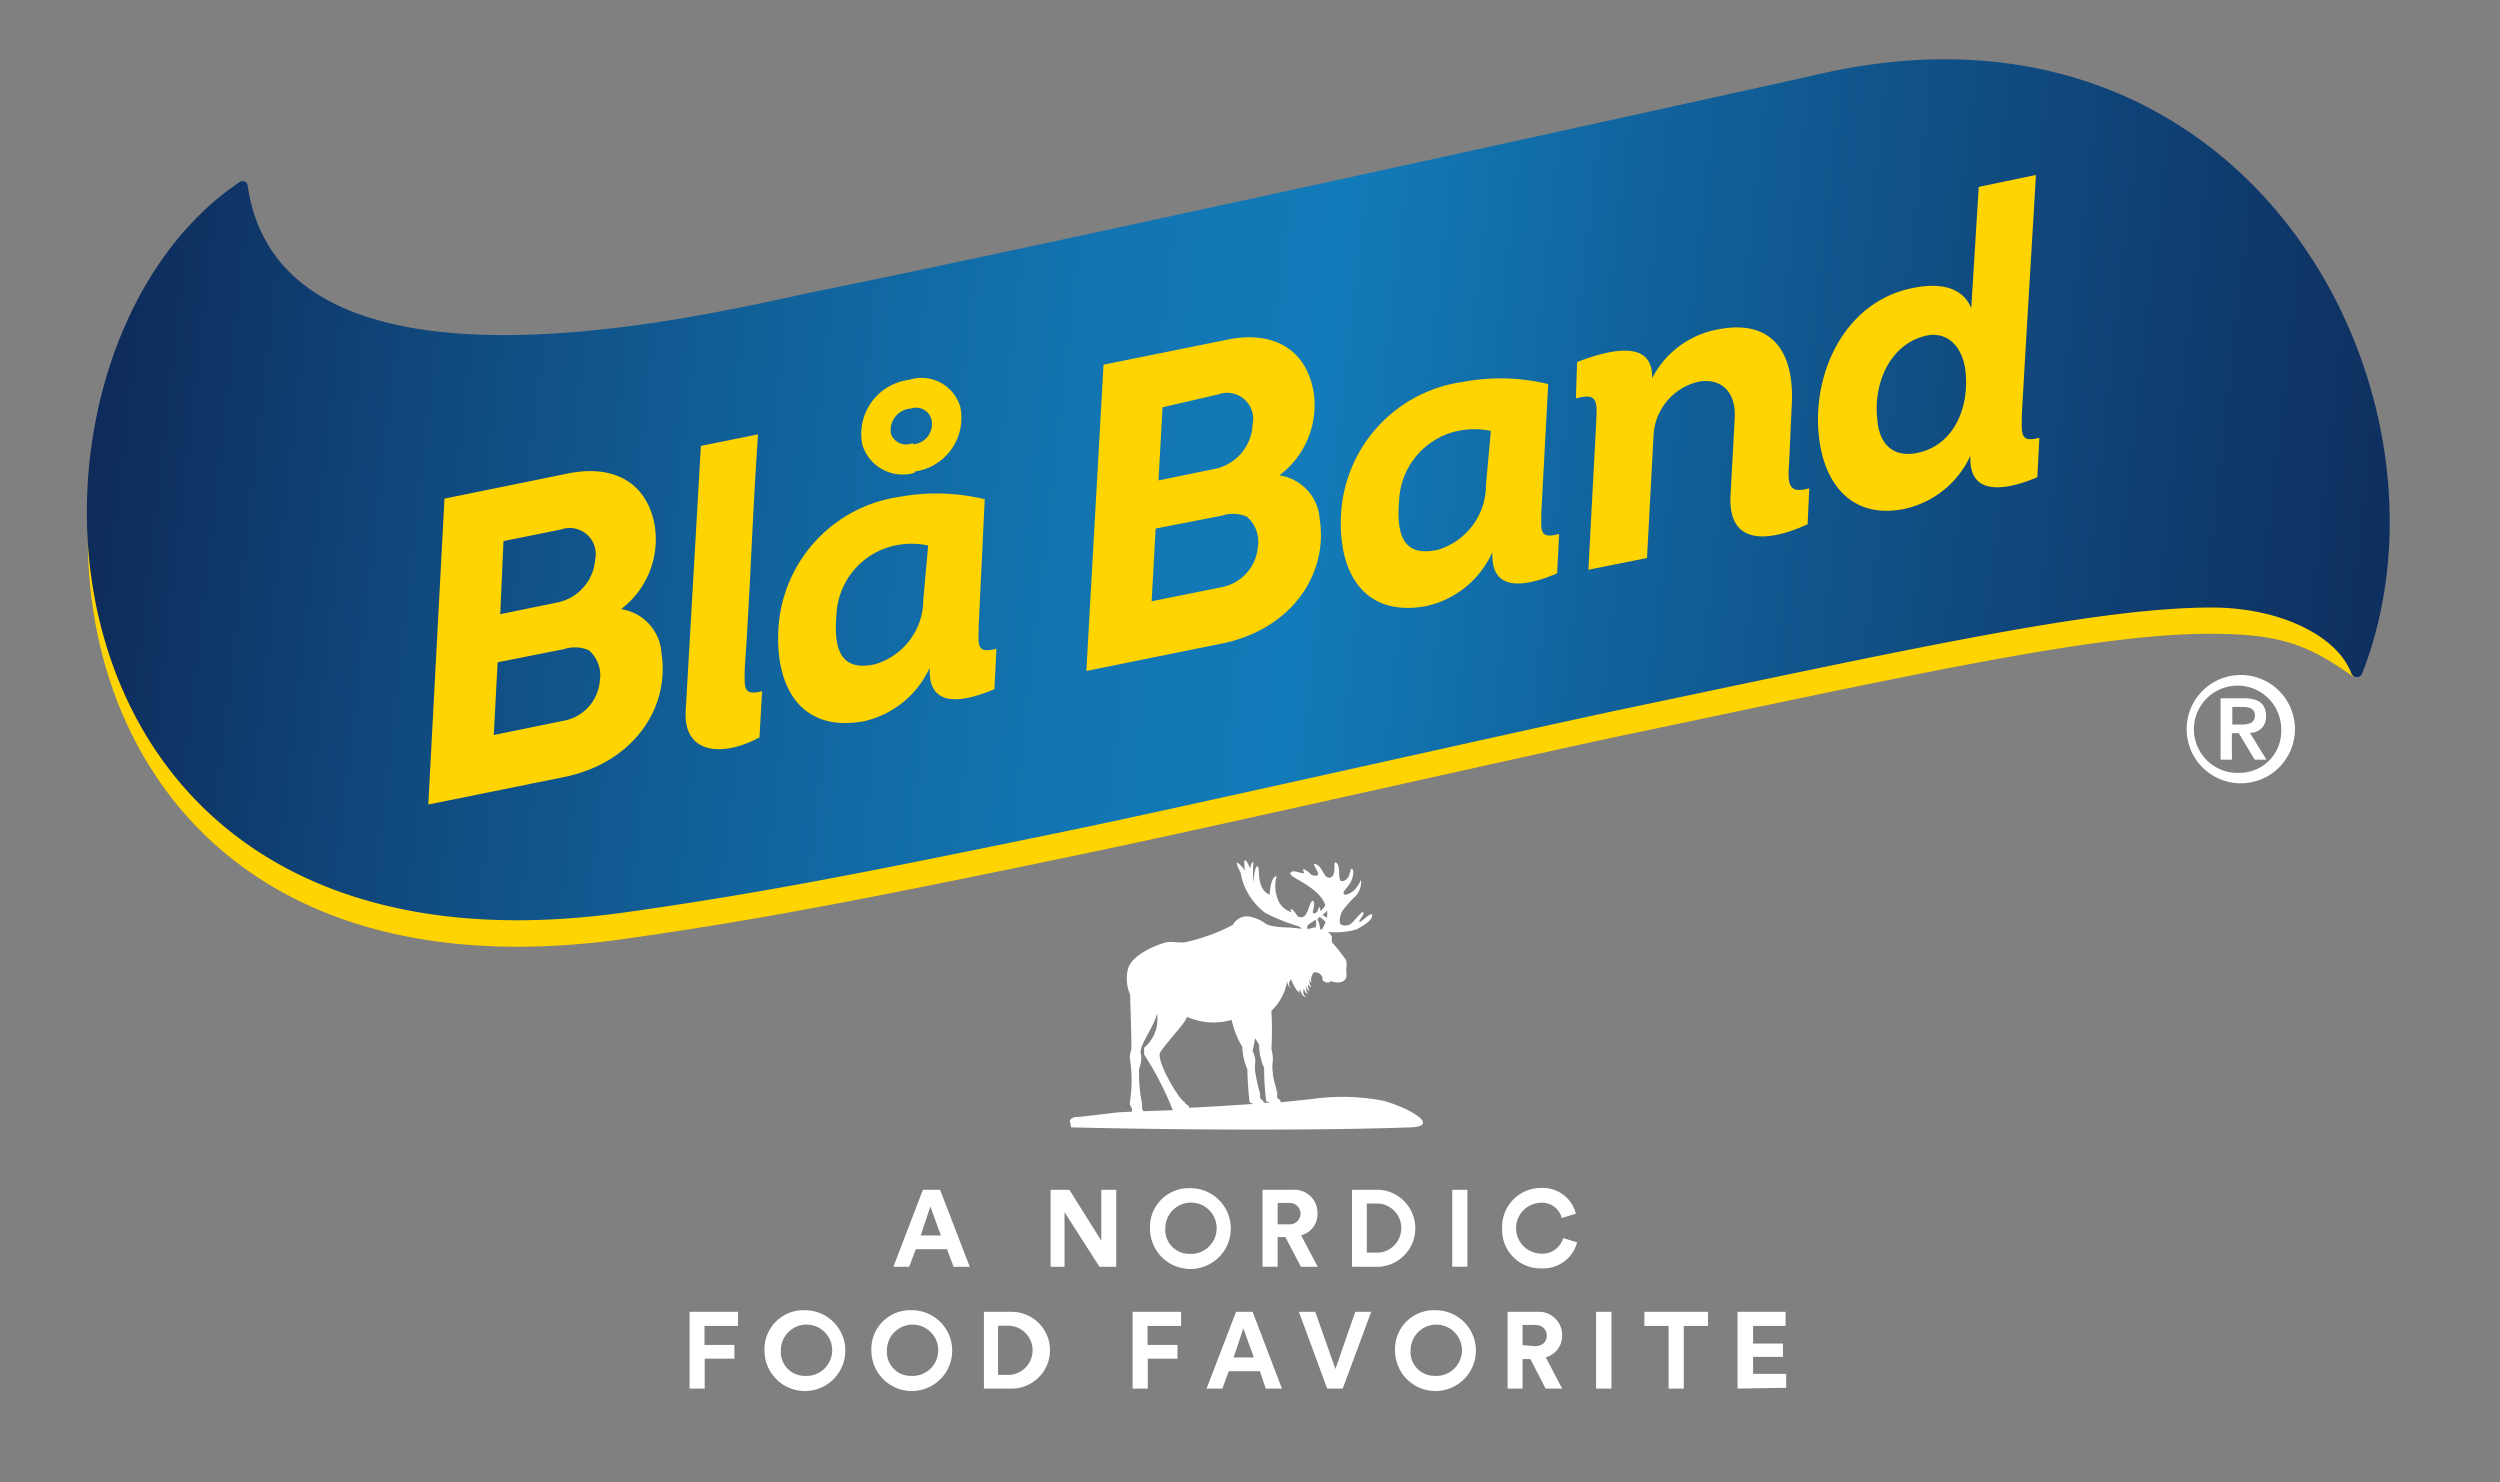
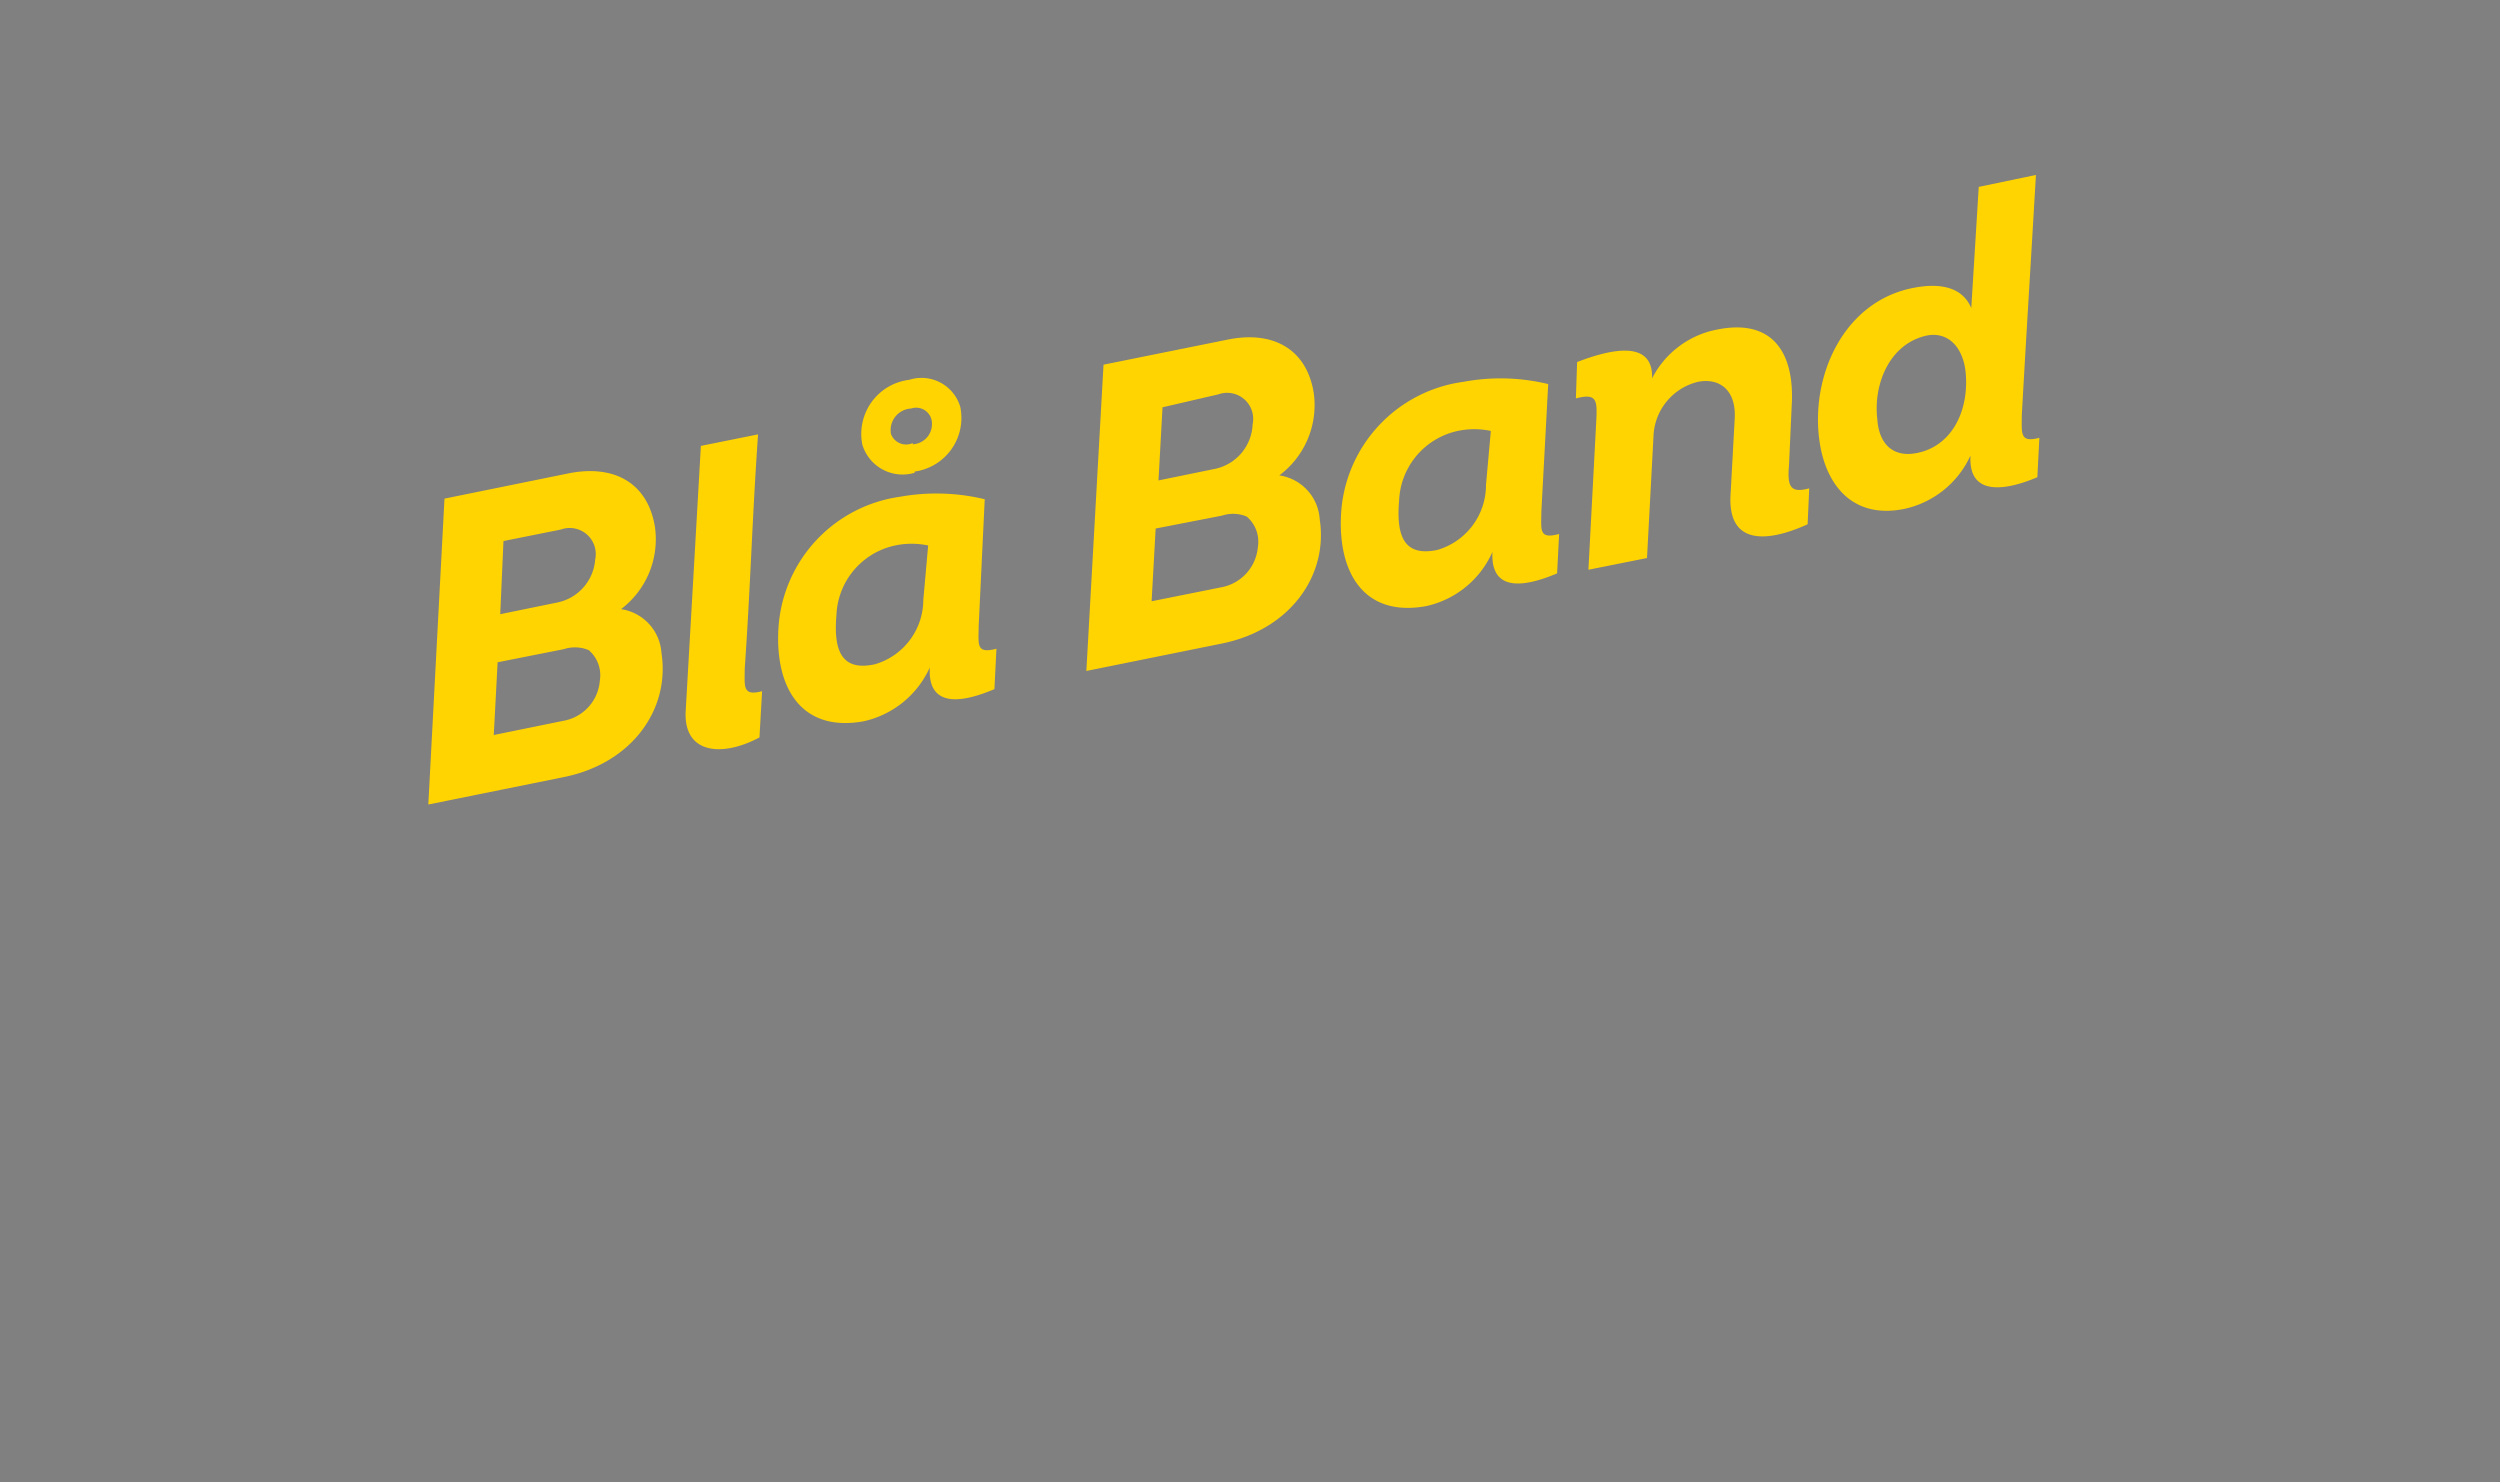
<svg xmlns="http://www.w3.org/2000/svg" id="Layer_1" data-name="Layer 1" viewBox="0 0 123.74 73.37">
  <rect x="0" y="0" width="123.74" height="73.37" fill="#808080" stroke="none" />
  <defs>
    <linearGradient id="Namnlös_övertoning_20" x1="4.5" y1="17.86" x2="122.85" y2="31.31" gradientUnits="userSpaceOnUse">
      <stop offset="0" stop-color="#0e2a59" />
      <stop offset=".15" stop-color="#104a7f" />
      <stop offset=".3" stop-color="#11659e" />
      <stop offset=".42" stop-color="#1275b2" />
      <stop offset=".51" stop-color="#127bb9" />
      <stop offset=".63" stop-color="#11649e" />
      <stop offset=".88" stop-color="#0f3a6c" />
      <stop offset="1" stop-color="#0e2a59" />
    </linearGradient>
    <style>.cls-1{fill:#ffd400}.cls-3{fill:#fff}</style>
  </defs>
-   <path class="cls-1" d="M12.32 10.51a.26.26 0 00-.39-.18C-.81 18.81.59 50.78 31 46.46c6.6-.94 11.7-1.93 22.11-4.09 5.86-1.2 22.59-5 27.36-6 14.31-3 23.25-5 28.88-5 3.4 0 4.82.48 7.09 2.1a.4.4 0 00.41-.21s-5.5-33.5-27.29-28.18c0 0-38.27 8.46-49 10.62-4.56.91-26.56 6.65-28.24-5.19z" />
-   <path d="M12.26 9.2a.25.25 0 00-.38-.2C-.86 17.5.54 49.47 31 45.15c6.6-.93 11.7-1.93 22.11-4.08 5.85-1.21 22.59-5 27.36-6 14.3-3 23.35-5 29-5 3.41 0 6.23 1.42 6.91 3.26a.29.29 0 00.54 0c5.4-13.79-5.57-34.88-27.36-29.55 0 0-38.27 8.46-49 10.61C36 15.31 14 21.05 12.26 9.2z" fill="url(#Namnlös_övertoning_20)" />
-   <path class="cls-3" d="M110.91 38.25a2.16 2.16 0 112-2.16 2.06 2.06 0 01-2 2.16zm0 .52a2.68 2.68 0 10-2.68-2.68 2.68 2.68 0 002.68 2.68zm-1-1.17h.56v-1.31h.34l.79 1.31h.58l-.82-1.33a.77.77 0 00.8-.82c0-.64-.39-.89-1.12-.89h-1.13v3zm.56-2.61h.53c.28 0 .61.06.61.42s-.29.45-.62.45h-.5V35" />
  <path class="cls-1" d="M30.74 30.15a2.35 2.35 0 012 2.17c.43 2.76-1.43 5.45-4.82 6.14l-6.72 1.36.8-15.14 6.14-1.25c2.3-.46 3.94.51 4.28 2.67a4.34 4.34 0 01-1.68 4.05zm-6.11 2.63l-.19 3.6 3.43-.7a2.19 2.19 0 001.82-2 1.63 1.63 0 00-.55-1.5 1.76 1.76 0 00-1.23-.05zm.29-6l-.16 3.62 2.83-.58a2.35 2.35 0 001.87-2.13 1.29 1.29 0 00-1.7-1.48zM48.44 31c0 .89-.15 1.38.88 1.11l-.1 2c-1.37.58-3.31 1.08-3.2-1.07a4.71 4.71 0 01-3.27 2.66c-3.07.56-4.4-1.64-4.22-4.61a7 7 0 016-6.5 10.22 10.22 0 014.21.12zm-2.5-4a3.93 3.93 0 00-1.64 0 3.67 3.67 0 00-2.9 3.46c-.16 1.85.33 2.76 1.9 2.42a3.33 3.33 0 002.4-3.19zm-.67-3.6a2.08 2.08 0 01-2.59-1.4A2.7 2.7 0 0145 18.8a2 2 0 012.53 1.34 2.68 2.68 0 01-2.26 3.2zm-.09-1.41a1 1 0 00.92-1.24.78.78 0 00-1-.53 1.07 1.07 0 00-1 1.26.8.8 0 001.08.45zm18.14 1.54a2.34 2.34 0 012 2.17c.43 2.76-1.44 5.46-4.83 6.15l-6.72 1.36.85-15.16 6.14-1.24c2.3-.47 3.94.51 4.27 2.67a4.34 4.34 0 01-1.71 4.05zm-6.12 2.63l-.2 3.6 3.44-.69a2.22 2.22 0 001.82-2 1.63 1.63 0 00-.55-1.5 1.73 1.73 0 00-1.22-.05zm.34-6l-.2 3.62 2.83-.58A2.35 2.35 0 0062 21a1.29 1.29 0 00-1.7-1.48zm18.75 5.17c0 .88-.15 1.38.88 1.1l-.1 1.95c-1.37.58-3.31 1.08-3.2-1.06A4.69 4.69 0 0170.59 30c-3.06.56-4.39-1.63-4.21-4.61a7 7 0 016.05-6.49 10 10 0 014.2.11zm-2.5-4a3.93 3.93 0 00-1.64 0 3.68 3.68 0 00-2.9 3.46c-.16 1.86.33 2.76 1.89 2.43A3.34 3.34 0 0073.55 24zm4.27-3.41c1.53-.59 3.78-1.18 3.71.81A4.58 4.58 0 0185 16.31c2.79-.56 3.85 1.21 3.68 3.82L88.55 23c-.08 1 0 1.45 1 1.17l-.08 1.78c-2 .91-4 1.06-3.81-1.54l.2-3.67c.09-1.45-.77-2.05-1.82-1.84a2.88 2.88 0 00-2.2 2.72l-.32 6-2.9.58L79 21c.06-1.15.1-1.57-1-1.28zm22.71-9.26c-.25 4.32-.46 7.59-.7 11.9 0 .89-.11 1.37.87 1.11l-.1 1.95c-1.36.58-3.43 1.08-3.31-1.07a4.69 4.69 0 01-3.28 2.64c-2.48.5-3.84-1.09-4.18-3.27-.5-3.26 1.16-7 4.63-7.67 1.26-.25 2.42-.08 2.87 1l.37-6zm-5.88 13.76c1.79-.36 2.58-2.19 2.4-4-.12-1.17-.81-2-1.88-1.82-1.88.38-2.7 2.41-2.49 4.16.08 1.18.75 1.91 1.97 1.66zm-57.37-.92c-.3 4.33-.36 7.27-.66 11.6 0 .88-.12 1.37.86 1.11l-.13 2.29c-1.87 1-3.79.81-3.65-1.34l.75-13.09z" />
-   <path class="cls-3" d="M68.45 54.48a10.59 10.59 0 00-3.52-.08l-1.55.16v-.06c0-.06-.14-.12-.16-.17a2.1 2.1 0 010-.21c0-.11-.21-.71-.22-1a2.2 2.2 0 010-.62 1.8 1.8 0 00-.07-.57 17.91 17.91 0 000-1.9 2.61 2.61 0 00.78-1.48c0 .17.11.34.2.36a.27.27 0 010-.43s.19.56.45.67c-.11-.09 0-.16 0-.16s.06.34.29.37a.33.33 0 01-.11-.42s.06.24.21.26a.42.42 0 01-.08-.4s0 .21.15.24a.51.51 0 01-.07-.36s0 .16.16.17a.43.43 0 01-.08-.39s0 .16.1.17c-.09-.14 0-.35.09-.5h.12a.37.37 0 01.32.26.49.49 0 000 .12.34.34 0 00.38.1v-.06s.57.25.79-.14a1.11 1.11 0 000-.38 1.56 1.56 0 000-.5 9.45 9.45 0 00-.71-.9v-.29a.72.72 0 00-.2-.2h.2a3.68 3.68 0 001.23-.14c.28-.16.76-.42.77-.69s-.67.47-.64.31.24-.34.2-.46-.41.39-.6.55-.5.11-.55 0 0-.45.12-.63a5.59 5.59 0 01.65-.73 1 1 0 00.26-.8s-.17.45-.49.63-.36.09-.37 0 .31-.36.41-.64S67 43 66.9 43s-.05.54-.44.61c-.14 0-.1 0-.15-.13s0-.42-.07-.62-.14-.19-.18-.15.08.7-.25.73-.32-.6-.75-.69c-.12 0 .25.45.17.55s-.32 0-.32 0-.28-.28-.39-.27.09.15 0 .19-.58-.23-.65 0 1.4.64 1.73 1.58a1 1 0 01-.23.28c-.05.07 0-.18-.06-.17s-.11.23-.11.23-.25.15-.22 0 .13-.52 0-.55-.22.57-.4.74a.27.27 0 01-.37 0S64 45 63.92 45s0 .15 0 .15a1.07 1.07 0 01-.65-.57 1.87 1.87 0 01-.08-1.22s-.31 0-.34.92c-.65-.24-.5-1.24-.57-1.36s-.19 0-.24.77a6.11 6.11 0 010-1c-.11-.08-.16.3-.16.3s-.18-.45-.26-.41 0 .44 0 .52c-.12-.21-.38-.45-.41-.39a1.72 1.72 0 00.19.47 3.18 3.18 0 001.22 2 9.26 9.26 0 001.66.67.38.38 0 01.15.12l-.57-.06s-1 0-1.24-.21a2 2 0 00-.8-.34.81.81 0 00-.8.42 9.35 9.35 0 01-2.42.87c-.44 0-.65-.06-.91 0S56 47.2 55.82 48a2 2 0 00.12 1.24c0 .36.09 2.62.05 2.71a1.93 1.93 0 00-.07.4 7.17 7.17 0 010 2.25c0 .13.08.18.1.27s0 .1 0 .16c-.53 0-1 .06-1.27.1-.09 0-.62.08-1.35.15h-.07c-.21 0-.37.11-.38.2l.07.32s9.53.25 16.82 0c1.49-.07-.14-.99-1.39-1.32zm-2.87-9.3a.4.4 0 00.1-.12 1.17 1.17 0 010 .37.86.86 0 00-.23-.13zm-.26.2a1.6 1.6 0 01.29.26 2 2 0 01-.18.36h-.09a1 1 0 00-.14-.49zm-.57.39l.37-.25a.72.72 0 010 .38c-.12 0-.27.07-.35.07h-.09c.04-.08.03-.16.07-.2zm-2.63 5.61c.11.2.21.3.2.38a2.93 2.93 0 00.25 1.1 13 13 0 00.1 1.62c.06.09.13.05.18.1h-.31a.11.11 0 000-.07s-.15-.12-.17-.17 0-.09 0-.21a9.86 9.86 0 01-.23-1 1.87 1.87 0 010-.62A2.15 2.15 0 0062 52s.08-.3.12-.62zm-4.7.72c.26-.45 1.26-1.46 1.33-1.77a3.23 3.23 0 002.21.15 4.47 4.47 0 00.53 1.34 2.93 2.93 0 00.25 1.1 15.38 15.38 0 00.11 1.62c.06.09.12.05.17.1-1.09.08-2.17.14-3.15.19l-.06-.12-.13-.07a.18.18 0 00-.06-.1c-.26-.12-1.39-1.99-1.2-2.44zm.89 2.78h-.12.09zm-1.78 0v-.23a7.52 7.52 0 01-.15-1.75 1.33 1.33 0 00.09-.74c-.13-.37.66-1.34.8-2a1.87 1.87 0 01-.64 1.7v.33a15.75 15.75 0 011.42 2.76l-1.46.05zm-9.66 6.95h-1.54l-.33.87h-.78l1.46-3.81h.85L48 62.7h-.8zm-1.3-.68h1l-.52-1.43zm8.85 1.55L52.69 60v2.7H52v-3.81h.93l1.58 2.52v-2.52h.74v3.81zm4.45-3.89a2 2 0 11-1.95 2 1.92 1.92 0 011.95-2zm0 3.25a1.27 1.27 0 10-1.19-1.27 1.18 1.18 0 001.19 1.27zm4.75-.83h-.38v1.47h-.75v-3.81H64a1.14 1.14 0 011.21 1.17 1.07 1.07 0 01-.81 1.08l.82 1.56h-.83zm.22-.63a.53.53 0 100-1.06h-.6v1.06zm3.08 2.1v-3.81h1.36a1.91 1.91 0 010 3.81zm1.33-.7a1.22 1.22 0 000-2.43h-.6V62zm3.63.7v-3.81h.75v3.81zm2.47-1.9a1.92 1.92 0 011.93-2A1.69 1.69 0 0178 60.07l-.7.22a1 1 0 00-1-.76 1.26 1.26 0 000 2.52 1.06 1.06 0 001.07-.77l.69.21a1.73 1.73 0 01-1.76 1.29 1.9 1.9 0 01-1.95-1.98zm-40.22 7.93v-3.8h2.4v.7h-1.66v.94h1.48v.68h-1.47v1.48zm5.71-3.88a2 2 0 11-2 2 1.93 1.93 0 012-2zm0 3.25a1.27 1.27 0 10-1.19-1.27 1.18 1.18 0 001.19 1.27zm5.24-3.25a2 2 0 11-1.95 2 1.92 1.92 0 011.95-2zm0 3.25a1.27 1.27 0 10-1.18-1.27 1.18 1.18 0 001.18 1.27zm3.62.63v-3.8h1.37a1.9 1.9 0 010 3.8zm1.3-.68a1.22 1.22 0 000-2.43h-.6v2.43zm6.06.68v-3.8h2.4v.7H56.8v.94h1.48v.68h-1.47v1.48zm6.3-.86h-1.54l-.32.86h-.78l1.46-3.8H62l1.45 3.8h-.8zm-1.3-.68h1l-.52-1.44zm6.02-2.26h.79l-1.41 3.8h-.77l-1.4-3.8h.81l1 2.83zm3.92-.08a2 2 0 11-1.95 2 1.92 1.92 0 011.95-2zm0 3.25a1.27 1.27 0 10-1.18-1.27A1.18 1.18 0 0071 68.1zm4.75-.83h-.39v1.46h-.74v-3.8h1.48a1.15 1.15 0 011.22 1.17 1.1 1.1 0 01-.81 1.08l.81 1.55h-.82zm.21-.64c.38 0 .6-.21.6-.52s-.22-.53-.6-.53h-.6v1zm3.04 2.1v-3.8h.76v3.8zm4.34-3.1v3.1h-.75v-3.1h-1.2v-.7h3.15v.7zm2.66 3.1v-3.8h2.38v.7h-1.61v.87h1.48v.66h-1.48V68h1.64v.69z" />
</svg>